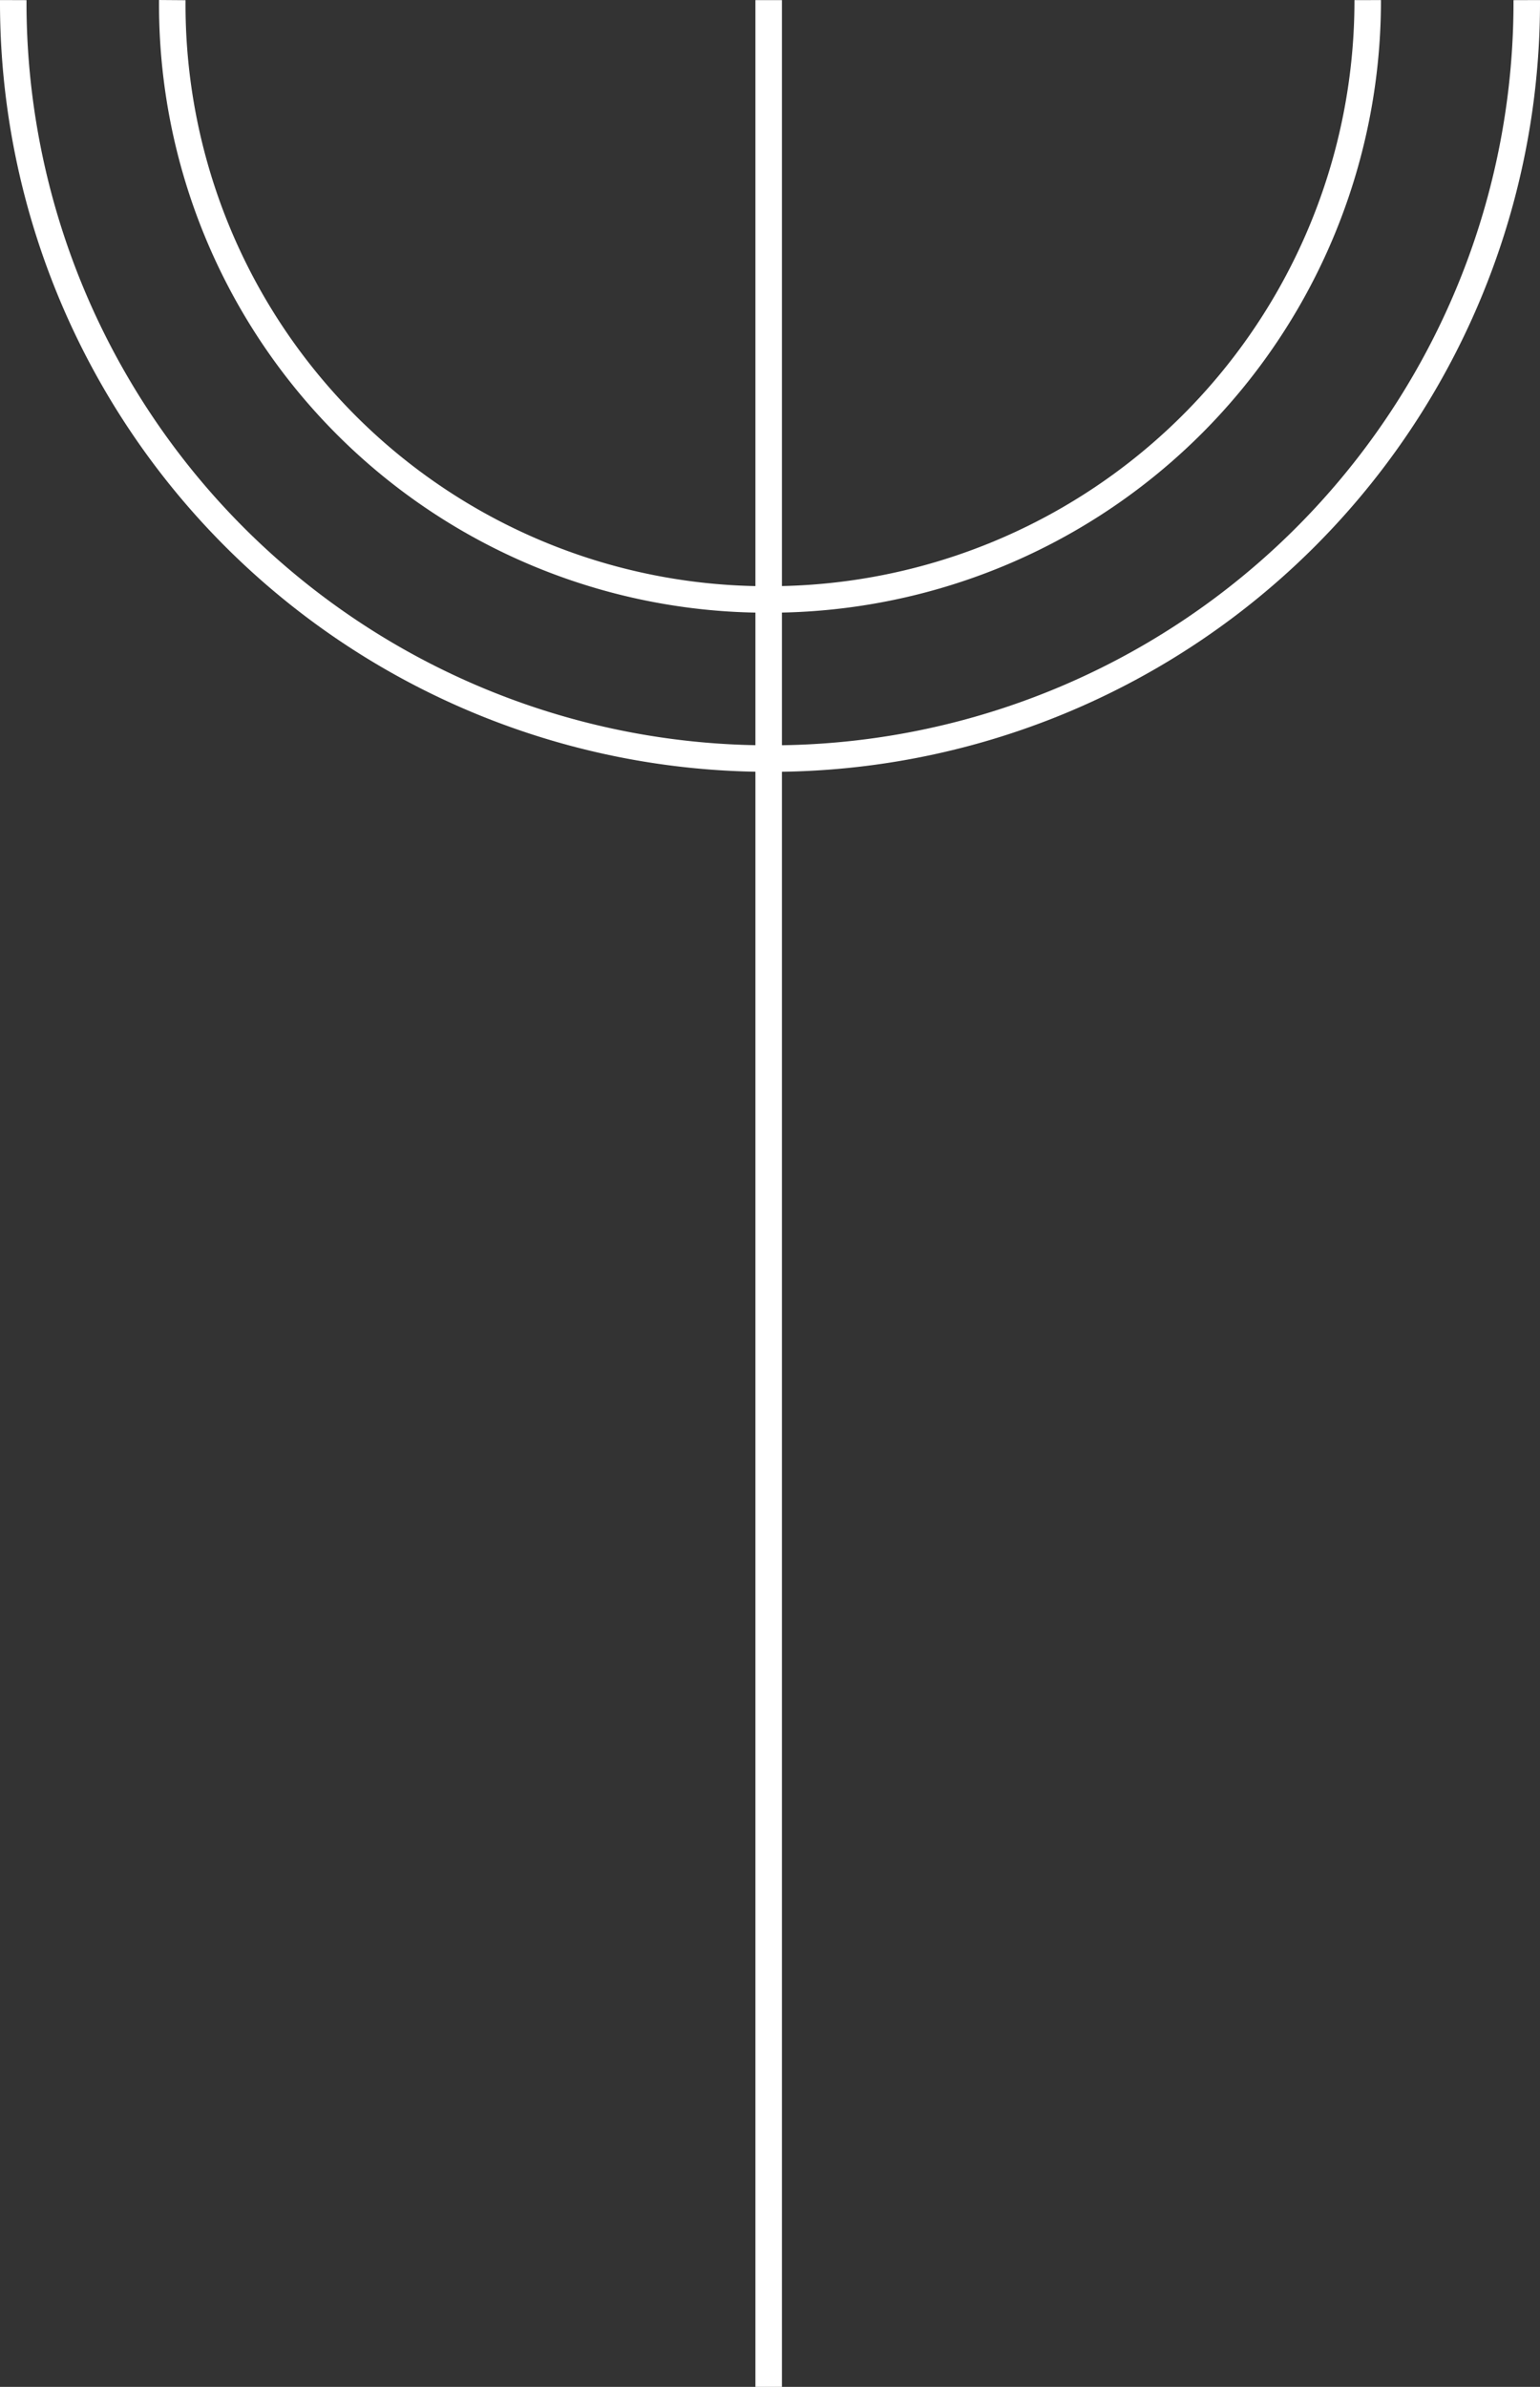
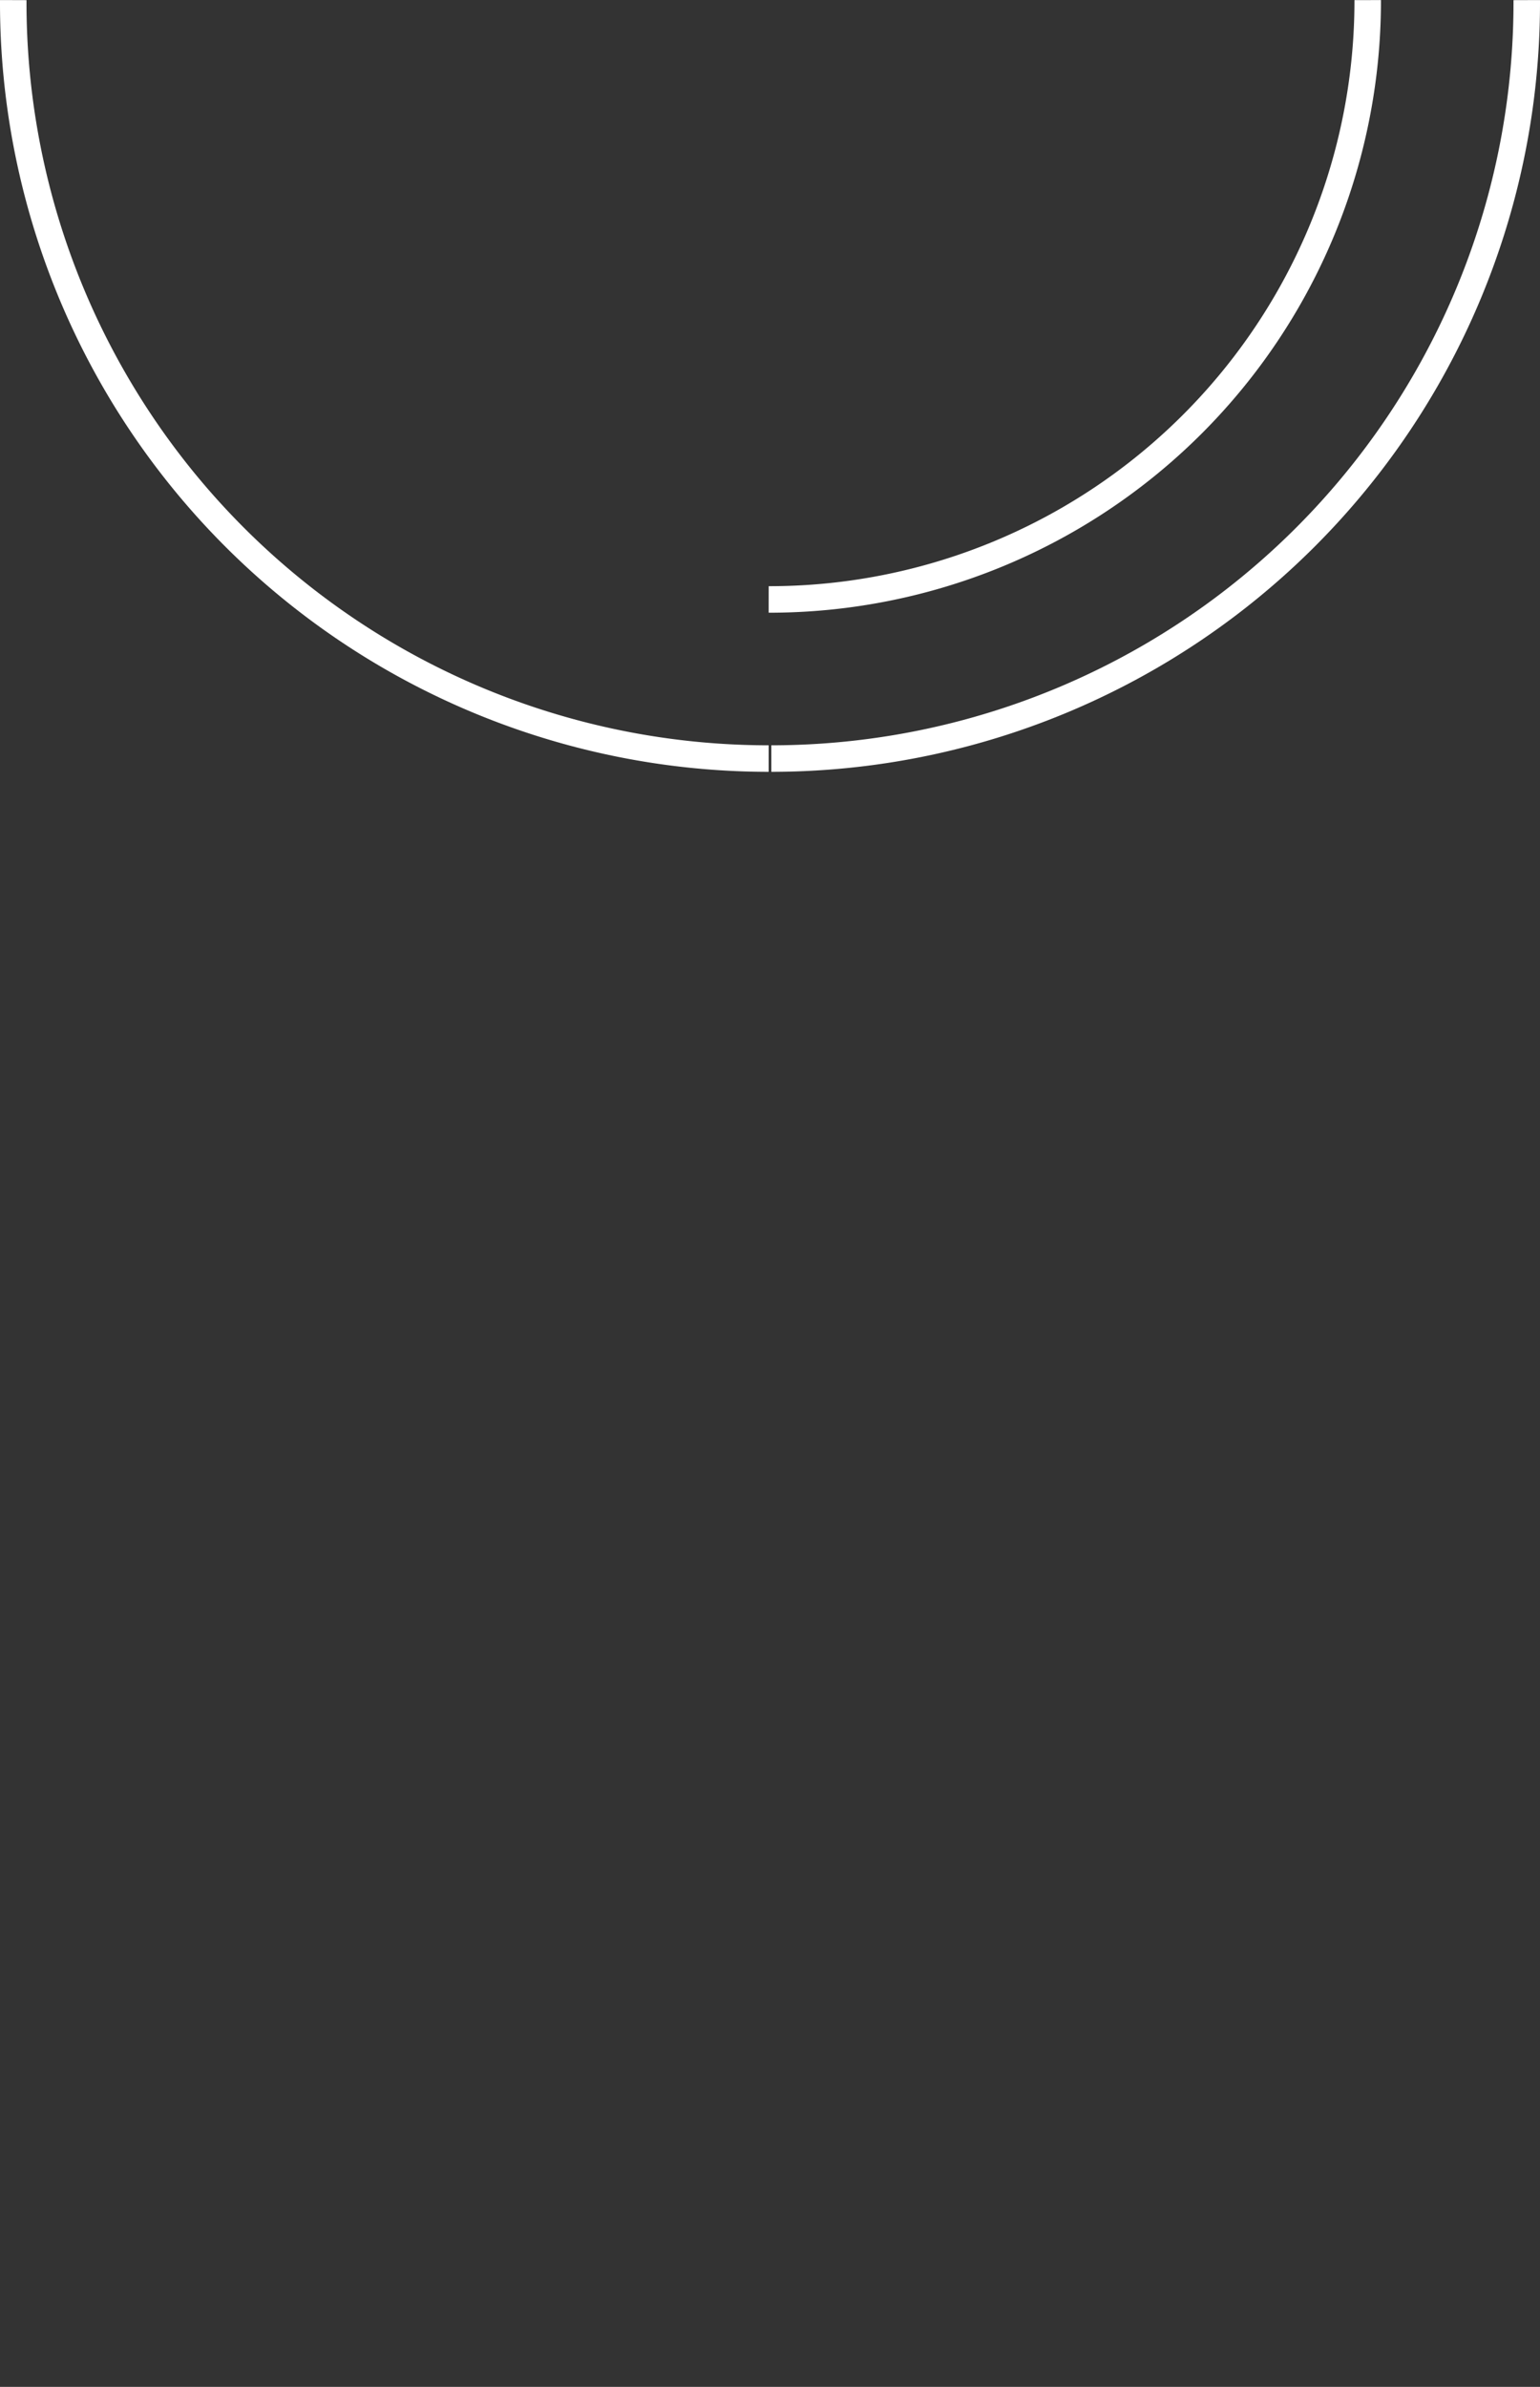
<svg xmlns="http://www.w3.org/2000/svg" width="58.1" height="90.004" viewBox="0 0 58.1 90.004">
  <rect x="0" y="0" width="58.1" height="90.004" fill="#333333" stroke="none" />
  <g id="separator" transform="translate(0 0.004)">
    <g id="Layer_1-2" data-name="Layer 1-2" transform="translate(0.5)">
-       <path id="Path_318" data-name="Path 318" d="M29,22.6A22.428,22.428,0,0,1,6.5,0h0" transform="translate(-0.5)" fill="none" stroke="#FFFFFF" stroke-width="1" />
      <path id="Path_319" data-name="Path 319" d="M51.6,0A22.577,22.577,0,0,1,29,22.6h0" transform="translate(-0.5)" fill="none" stroke="#FFFFFF" stroke-width="1" />
      <path id="Path_320" data-name="Path 320" d="M29,28.6A28.509,28.509,0,0,1,.5,0h0" transform="translate(-0.5)" fill="none" stroke="#FFFFFF" stroke-width="1" />
      <path id="Path_321" data-name="Path 321" d="M57.6,0A28.509,28.509,0,0,1,29.1,28.6h0" transform="translate(-0.5)" fill="none" stroke="#FFFFFF" stroke-width="1" />
-       <line id="Line_6" data-name="Line 6" y2="90" transform="translate(28.5)" fill="none" stroke="#FFFFFF" stroke-width="1" />
    </g>
  </g>
</svg>